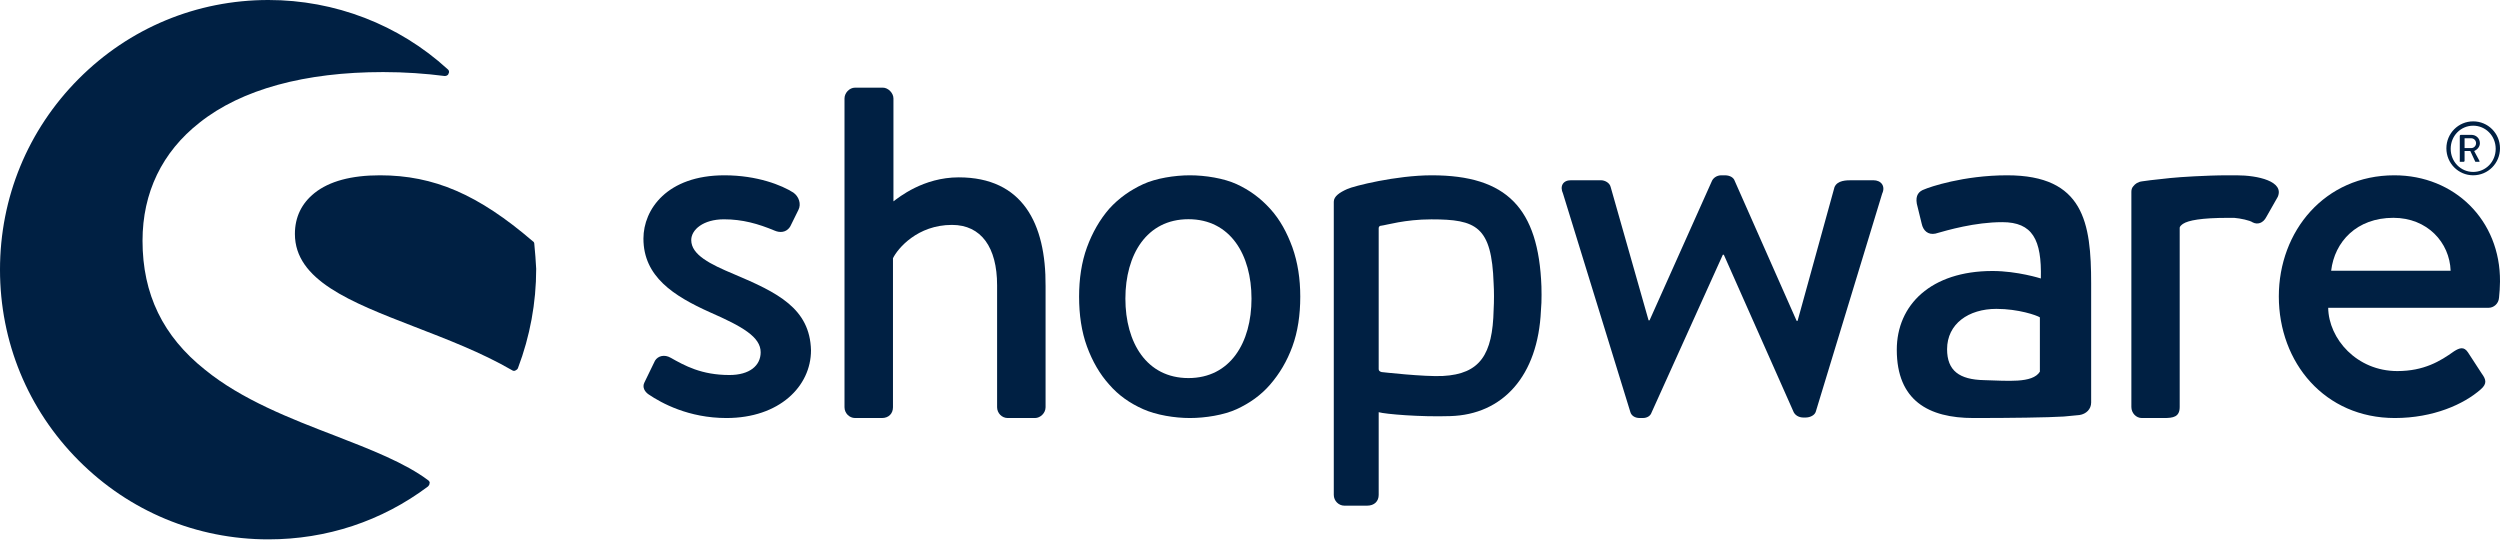
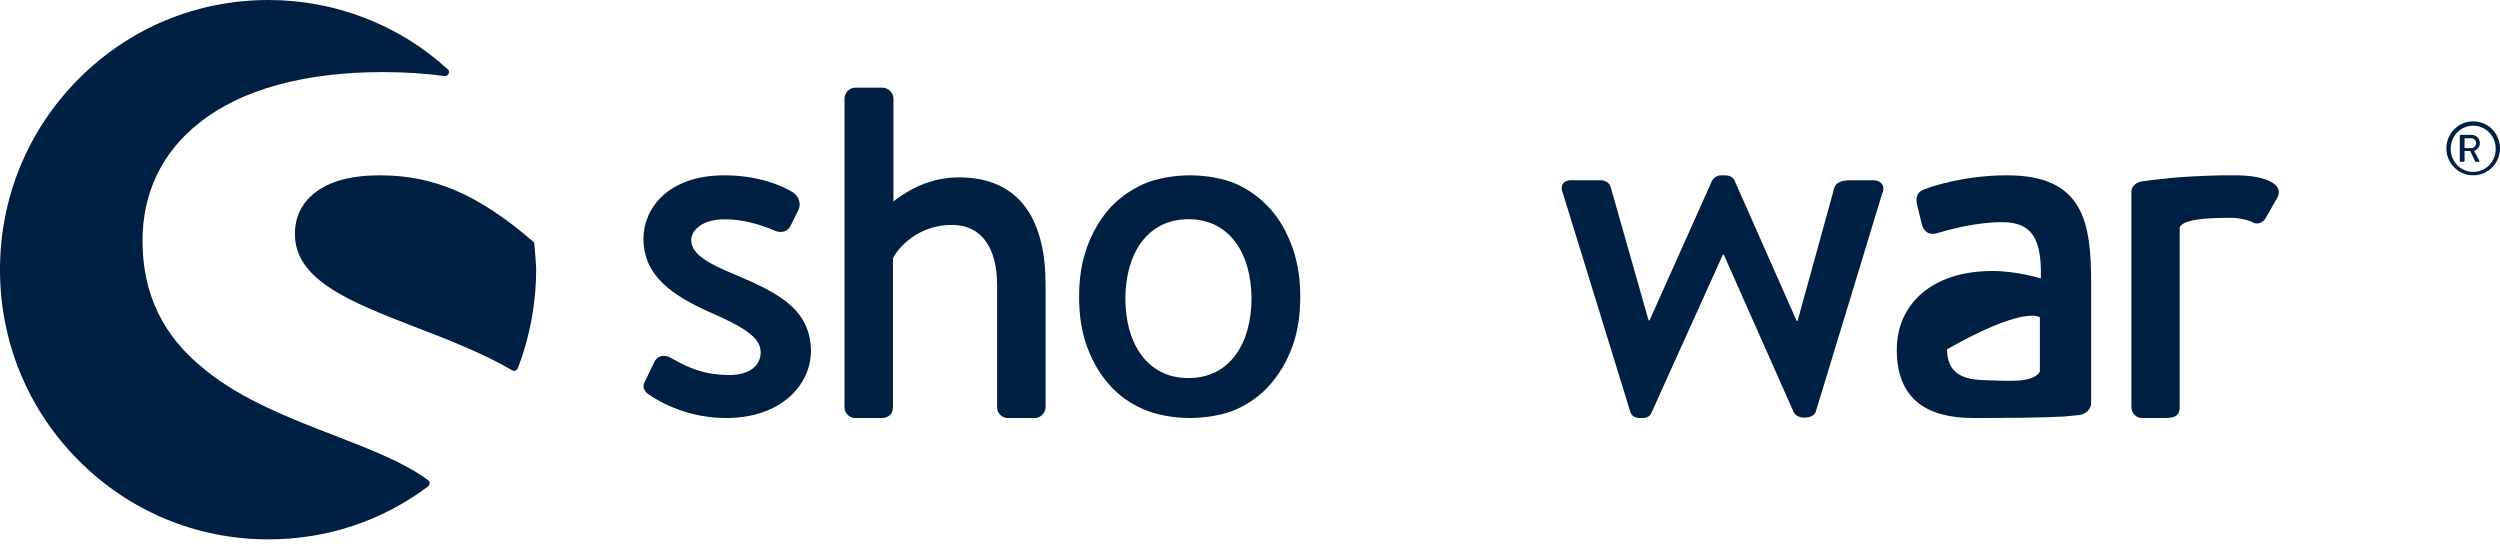
<svg xmlns="http://www.w3.org/2000/svg" width="206" height="45" viewBox="0 0 206 45" fill="none">
  <path d="M60.482 22.592C58.533 21.777 56.958 21.003 56.958 19.781C56.958 18.926 57.953 18.071 59.653 18.071C61.187 18.071 62.472 18.437 63.84 19.007C64.214 19.17 64.794 19.211 65.126 18.641L65.789 17.297C66.038 16.808 65.831 16.197 65.375 15.871C64.421 15.26 62.389 14.445 59.694 14.445C54.968 14.445 53.019 17.256 53.019 19.659C53.019 22.796 55.507 24.384 58.492 25.728C61.187 26.91 62.679 27.765 62.679 29.028C62.679 30.128 61.767 30.901 60.109 30.901C57.787 30.901 56.419 30.128 55.258 29.476C54.76 29.191 54.221 29.313 53.972 29.72L53.102 31.512C52.894 31.92 53.143 32.286 53.433 32.49C54.511 33.223 56.75 34.445 59.86 34.445C64.214 34.445 66.826 31.838 66.826 28.865C66.743 25.402 64.048 24.099 60.482 22.592Z" fill="#002043" />
  <path d="M35.312 39.596C33.381 38.141 30.566 37.05 27.55 35.879C23.97 34.505 19.908 32.929 16.892 30.465C13.433 27.717 11.744 24.242 11.744 19.838C11.744 15.879 13.353 12.525 16.449 10.101C19.908 7.354 25.137 5.939 31.572 5.939C33.341 5.939 35.071 6.061 36.639 6.263C36.76 6.263 36.921 6.222 36.961 6.061C37.041 5.939 37.001 5.778 36.88 5.697C32.858 2.02 27.59 0 22.12 0C16.208 0 10.658 2.303 6.475 6.505C2.292 10.707 0 16.283 0 22.222C0 28.162 2.292 33.737 6.475 37.939C10.658 42.141 16.208 44.444 22.12 44.444C26.906 44.444 31.451 42.95 35.272 40.081C35.352 40 35.392 39.919 35.392 39.838C35.432 39.758 35.392 39.677 35.312 39.596Z" fill="#002043" />
  <path d="M44.025 20.086C44.025 20.005 43.985 19.924 43.907 19.883C39.419 16.028 35.757 14.445 31.308 14.445C28.946 14.445 27.135 14.932 25.914 15.906C24.851 16.759 24.3 17.895 24.3 19.275C24.3 23.089 28.867 24.875 34.103 26.904C36.82 27.959 39.615 29.014 42.214 30.516C42.253 30.556 42.292 30.556 42.371 30.556C42.411 30.556 42.45 30.556 42.489 30.516C42.568 30.475 42.647 30.435 42.686 30.313C43.67 27.716 44.182 24.956 44.182 22.156C44.143 21.507 44.104 20.817 44.025 20.086Z" fill="#002043" />
-   <path d="M171.345 34.199C171.909 34.117 172.311 33.706 172.311 33.172V23.357C172.311 18.347 171.707 14.445 165.389 14.445C161.768 14.445 158.951 15.431 158.589 15.595C158.106 15.759 157.824 16.088 157.945 16.786L158.347 18.429C158.468 19.004 158.87 19.373 159.474 19.25C160.48 18.963 162.734 18.306 164.987 18.306C167.482 18.306 168.247 19.743 168.166 22.946C168.166 22.946 166.235 22.33 164.182 22.33C159.112 22.33 156.295 25.123 156.295 28.819C156.295 33.008 158.911 34.445 162.613 34.445C165.631 34.445 168.77 34.404 170.057 34.322L171.345 34.199ZM168.086 30.626C167.482 31.612 165.349 31.365 163.498 31.324C161.446 31.283 160.44 30.544 160.44 28.778C160.44 26.683 162.21 25.451 164.504 25.451C166.315 25.451 167.844 25.985 168.086 26.15V30.626Z" fill="#002043" />
+   <path d="M171.345 34.199C171.909 34.117 172.311 33.706 172.311 33.172V23.357C172.311 18.347 171.707 14.445 165.389 14.445C161.768 14.445 158.951 15.431 158.589 15.595C158.106 15.759 157.824 16.088 157.945 16.786L158.347 18.429C158.468 19.004 158.87 19.373 159.474 19.25C160.48 18.963 162.734 18.306 164.987 18.306C167.482 18.306 168.247 19.743 168.166 22.946C168.166 22.946 166.235 22.33 164.182 22.33C159.112 22.33 156.295 25.123 156.295 28.819C156.295 33.008 158.911 34.445 162.613 34.445C165.631 34.445 168.77 34.404 170.057 34.322L171.345 34.199ZM168.086 30.626C167.482 31.612 165.349 31.365 163.498 31.324C161.446 31.283 160.44 30.544 160.44 28.778C166.315 25.451 167.844 25.985 168.086 26.15V30.626Z" fill="#002043" />
  <path d="M203.791 14.444C205.014 14.444 206 13.452 206 12.222C206 10.992 205.014 10 203.791 10C202.568 10 201.582 10.992 201.582 12.222C201.582 13.452 202.568 14.444 203.791 14.444ZM203.791 10.357C204.817 10.357 205.645 11.191 205.645 12.262C205.645 13.333 204.817 14.167 203.791 14.167C202.765 14.167 201.937 13.333 201.937 12.262C201.937 11.191 202.765 10.357 203.791 10.357Z" fill="#002043" />
  <path d="M202.805 13.334H203.002C203.041 13.334 203.081 13.293 203.081 13.253V12.445H203.554L203.949 13.293C203.949 13.334 203.988 13.334 204.028 13.334H204.264C204.304 13.334 204.343 13.293 204.304 13.253L203.87 12.445C204.146 12.323 204.343 12.081 204.343 11.798C204.343 11.394 204.028 11.111 203.633 11.111H202.765C202.726 11.111 202.686 11.152 202.686 11.192V13.334C202.765 13.334 202.765 13.334 202.805 13.334ZM203.081 11.394H203.633C203.83 11.394 204.028 11.556 204.028 11.798C204.028 12.041 203.83 12.202 203.633 12.202H203.081V11.394Z" fill="#002043" />
  <path d="M78.998 14.614C76.072 14.614 74.055 16.27 73.62 16.593V8.111C73.62 7.667 73.185 7.223 72.75 7.223H70.457C69.983 7.223 69.587 7.667 69.587 8.111V33.556C69.587 34.041 69.983 34.445 70.457 34.445H72.671C73.225 34.445 73.581 34.081 73.581 33.556V21.278C73.976 20.47 75.597 18.532 78.444 18.532C80.856 18.532 82.161 20.39 82.161 23.499V33.556C82.161 34.041 82.557 34.445 83.031 34.445H85.285C85.72 34.445 86.155 34.041 86.155 33.556V23.58C86.194 18.41 84.257 14.614 78.998 14.614Z" fill="#002043" />
-   <path d="M127.014 23.6C126.775 17.147 124.149 14.445 117.981 14.445C115.037 14.445 111.535 15.333 111.018 15.575C110.381 15.857 109.904 16.18 109.904 16.623V16.986V18.357V22.794V23.439V40.78C109.904 41.264 110.301 41.667 110.779 41.667H112.649C113.246 41.667 113.604 41.305 113.604 40.78V33.965C114.161 34.126 117.066 34.368 119.493 34.287C123.831 34.166 126.736 30.98 126.974 25.576C127.054 24.81 127.014 23.6 127.014 23.6ZM123.075 25.536C122.995 29.206 121.961 30.819 118.897 30.98C117.384 31.061 113.843 30.658 113.843 30.658C113.684 30.617 113.604 30.537 113.604 30.416V23.035V18.801C113.604 18.68 113.684 18.599 113.803 18.599C114.201 18.559 115.753 18.075 117.942 18.075C121.642 18.075 122.916 18.64 123.075 23.358C123.115 23.963 123.115 24.85 123.075 25.536Z" fill="#002043" />
  <path d="M154.364 14.852H152.621C152.135 14.852 151.405 14.852 151.162 15.421L148.122 26.437H148.041L142.935 14.893C142.854 14.649 142.57 14.445 142.124 14.445H141.841C141.476 14.445 141.192 14.649 141.071 14.893L135.924 26.396H135.843L132.722 15.421C132.641 15.055 132.236 14.852 131.911 14.852H129.439C128.791 14.852 128.507 15.34 128.791 15.949L134.343 33.958C134.424 34.242 134.708 34.445 135.113 34.445H135.356C135.761 34.445 136.005 34.242 136.086 33.998L141.962 20.99H142.043L147.798 33.958C147.92 34.201 148.203 34.405 148.609 34.405H148.771C149.176 34.405 149.541 34.201 149.622 33.917L155.093 15.949C155.377 15.34 155.012 14.852 154.364 14.852Z" fill="#002043" />
  <path d="M184.292 14.445C184.214 14.445 184.097 14.445 184.019 14.445C183.863 14.445 183.707 14.445 183.551 14.445C182.614 14.445 181.677 14.486 180.818 14.528C179.178 14.61 178.202 14.734 177.499 14.816C177.499 14.816 177.069 14.858 176.523 14.94C176.171 14.981 175.937 15.146 175.781 15.352C175.664 15.476 175.625 15.641 175.625 15.806V15.889V16.26V17.621V21.538V33.538C175.625 34.033 176.015 34.445 176.484 34.445H178.319C179.061 34.445 179.607 34.363 179.607 33.538V21.538V18.775C179.607 18.651 179.763 18.528 179.88 18.445C180.31 18.157 181.403 17.951 183.59 17.951C183.785 17.951 183.941 17.951 184.097 17.951C184.605 17.992 185.386 18.157 185.62 18.322C186.01 18.528 186.479 18.404 186.752 17.868L187.689 16.218C188.236 14.94 186.049 14.445 184.292 14.445Z" fill="#002043" />
-   <path d="M197.294 14.445C191.558 14.445 187.775 19.048 187.775 24.425C187.775 29.883 191.558 34.445 197.335 34.445C200.508 34.445 203.03 33.305 204.413 32.083C204.983 31.594 204.82 31.227 204.494 30.779L203.355 29.028C203.03 28.539 202.664 28.661 202.216 28.946C201.077 29.761 199.735 30.576 197.538 30.576C194.202 30.576 191.884 27.928 191.843 25.362H205.064C205.471 25.362 205.878 25.036 205.918 24.547C205.959 24.221 206 23.57 206 23.203C206.04 18.152 202.257 14.445 197.294 14.445ZM192.087 22.307C192.372 19.904 194.202 17.948 197.213 17.948C200.02 17.948 201.85 19.985 201.932 22.307H192.087Z" fill="#002043" />
  <path d="M106.493 20.38C106.046 19.161 105.478 18.104 104.666 17.209C103.854 16.315 102.961 15.665 101.906 15.177C100.851 14.689 99.308 14.445 98.05 14.445C96.791 14.445 95.249 14.689 94.194 15.177C93.138 15.665 92.205 16.315 91.393 17.209C90.622 18.104 90.013 19.161 89.566 20.38C89.12 21.6 88.917 22.982 88.917 24.445C88.917 25.949 89.12 27.331 89.566 28.551C90.013 29.77 90.622 30.827 91.393 31.681C92.164 32.575 93.098 33.226 94.194 33.714C95.29 34.201 96.791 34.445 98.05 34.445C99.308 34.445 100.851 34.201 101.906 33.714C102.961 33.226 103.895 32.575 104.666 31.681C105.437 30.787 106.046 29.77 106.493 28.551C106.939 27.331 107.142 25.949 107.142 24.445C107.142 22.982 106.939 21.64 106.493 20.38ZM97.928 31.153C94.478 31.153 92.732 28.226 92.732 24.608C92.732 20.99 94.478 18.063 97.928 18.063C101.378 18.063 103.124 20.99 103.124 24.608C103.124 28.226 101.378 31.153 97.928 31.153Z" fill="#002043" />
</svg>